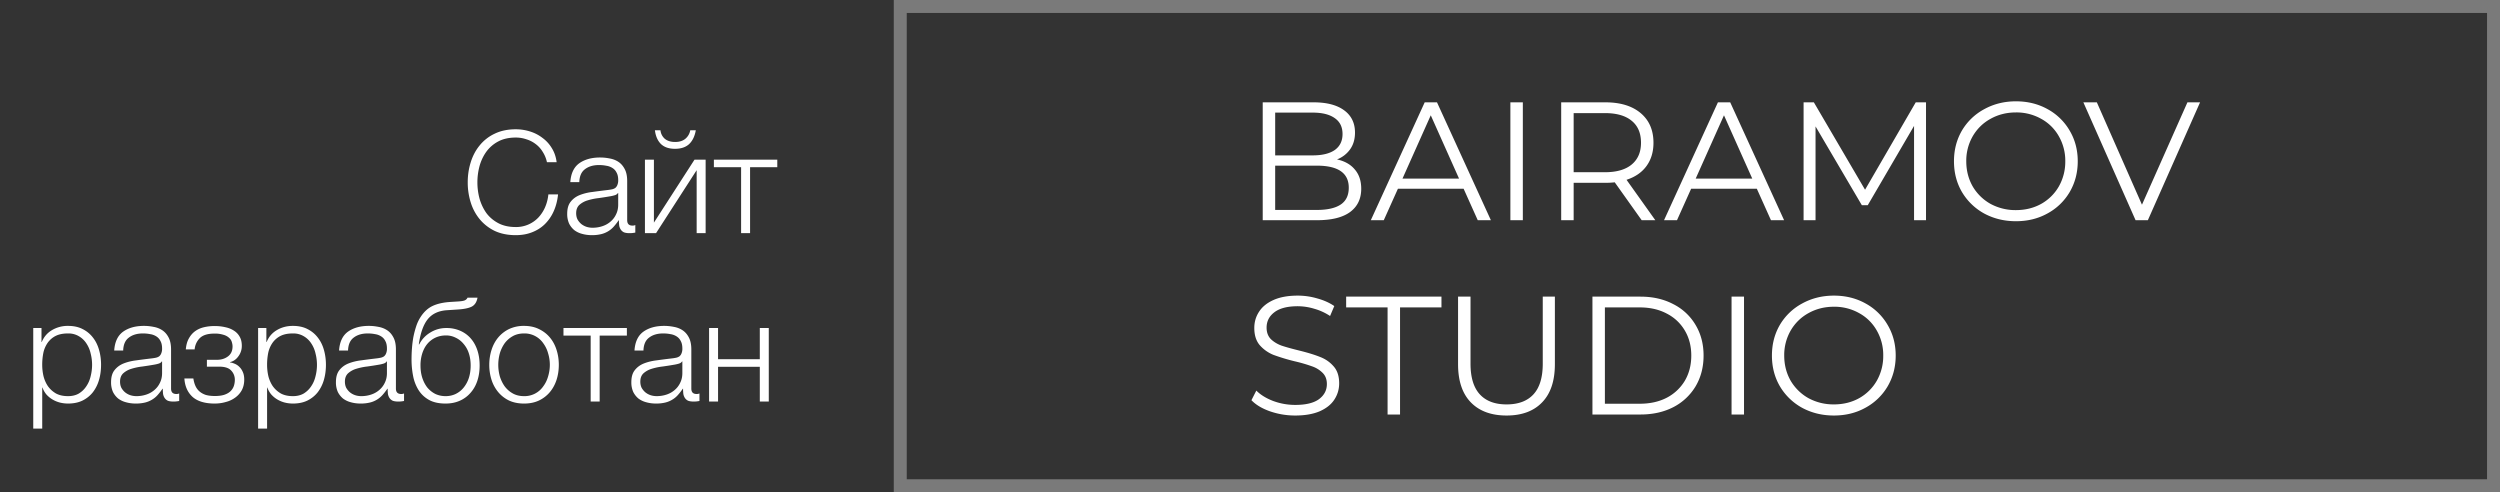
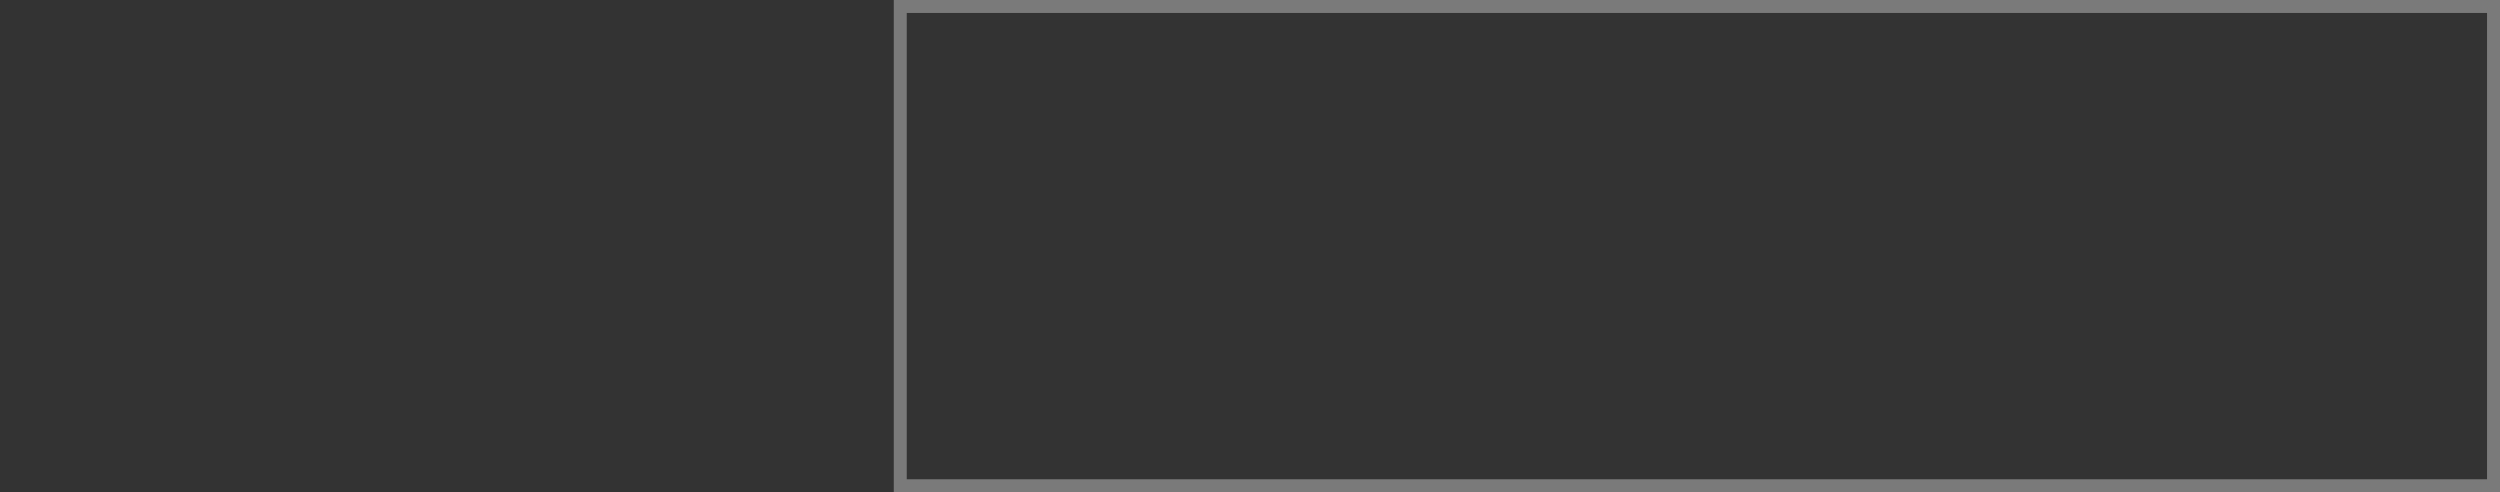
<svg xmlns="http://www.w3.org/2000/svg" width="193" height="38" fill="none">
  <rect width="100%" height="100%" fill="#333333" stroke="none" />
-   <path d="M103.215 12.307c.598.13 1.057.39 1.378.78.329.381.494.875.494 1.482 0 .78-.29 1.382-.871 1.807-.572.416-1.421.624-2.548.624h-4.186V7.9h3.926c1.014 0 1.798.204 2.353.611.563.407.845.984.845 1.729 0 .503-.126.932-.377 1.287a2.2 2.2 0 0 1-1.014.78zm-4.771-3.614v3.302h2.899c.737 0 1.304-.139 1.703-.416.399-.286.598-.698.598-1.235 0-.537-.199-.945-.598-1.222-.399-.286-.966-.429-1.703-.429h-2.899zm3.211 7.514c.815 0 1.43-.139 1.846-.416.416-.277.624-.71.624-1.3 0-1.135-.823-1.703-2.47-1.703h-3.211v3.419h3.211zm11.335-1.638h-5.07L106.828 17h-1.001l4.16-9.1h.949l4.16 9.1h-1.014l-1.092-2.431zm-.351-.78l-2.184-4.888-2.184 4.888h4.368zm3.962-5.889h.962V17h-.962V7.9zm10.137 9.1l-2.08-2.925a6.596 6.596 0 0 1-.728.039h-2.444V17h-.962V7.9h3.406c1.161 0 2.071.277 2.73.832.659.555.988 1.317.988 2.288 0 .71-.182 1.313-.546 1.807-.355.485-.867.836-1.534 1.053l2.223 3.12h-1.053zm-2.834-3.705c.901 0 1.59-.2 2.067-.598.477-.399.715-.958.715-1.677 0-.737-.238-1.3-.715-1.69-.477-.399-1.166-.598-2.067-.598h-2.418v4.563h2.418zm11.722 1.274h-5.07L129.464 17h-1.001l4.16-9.1h.949l4.16 9.1h-1.014l-1.092-2.431zm-.351-.78l-2.184-4.888-2.184 4.888h4.368zM148.688 7.9V17h-.923V9.72l-3.575 6.123h-.455l-3.575-6.084V17h-.923V7.9h.793l3.952 6.747 3.913-6.747h.793zm6.943 9.178c-.901 0-1.72-.2-2.457-.598a4.522 4.522 0 0 1-1.716-1.664c-.407-.702-.611-1.49-.611-2.366 0-.875.204-1.664.611-2.366a4.428 4.428 0 0 1 1.716-1.651c.737-.407 1.556-.611 2.457-.611.901 0 1.712.2 2.431.598a4.4 4.4 0 0 1 1.716 1.664c.416.702.624 1.49.624 2.366 0 .875-.208 1.668-.624 2.379a4.428 4.428 0 0 1-1.716 1.651c-.719.399-1.53.598-2.431.598zm0-.858c.719 0 1.369-.16 1.95-.481a3.583 3.583 0 0 0 1.365-1.352 3.86 3.86 0 0 0 .494-1.937 3.79 3.79 0 0 0-.494-1.924 3.466 3.466 0 0 0-1.365-1.352 3.884 3.884 0 0 0-1.95-.494c-.719 0-1.374.165-1.963.494-.581.32-1.04.771-1.378 1.352a3.79 3.79 0 0 0-.494 1.924c0 .71.165 1.356.494 1.937a3.682 3.682 0 0 0 1.378 1.352 4.04 4.04 0 0 0 1.963.481zm14.214-8.32l-4.03 9.1h-.949l-4.03-9.1h1.04l3.484 7.904 3.51-7.904h.975zM99.991 32.078a5.902 5.902 0 0 1-1.95-.325c-.615-.217-1.092-.503-1.43-.858l.377-.741c.33.33.767.598 1.313.806.546.2 1.11.299 1.69.299.815 0 1.426-.147 1.833-.442.407-.303.611-.693.611-1.17 0-.364-.113-.654-.338-.871a2.108 2.108 0 0 0-.806-.494 11.92 11.92 0 0 0-1.339-.39 15.153 15.153 0 0 1-1.638-.494 2.809 2.809 0 0 1-1.053-.741c-.286-.33-.429-.776-.429-1.339 0-.46.121-.875.364-1.248.243-.381.615-.685 1.118-.91.503-.225 1.127-.338 1.872-.338.52 0 1.027.074 1.521.221.503.139.936.334 1.3.585l-.325.767a4.33 4.33 0 0 0-1.222-.559 4.418 4.418 0 0 0-1.274-.195c-.797 0-1.4.156-1.807.468-.399.303-.598.698-.598 1.183 0 .364.108.659.325.884.225.217.503.386.832.507.338.113.789.238 1.352.377.667.165 1.205.33 1.612.494.416.156.767.399 1.053.728.286.32.429.758.429 1.313 0 .46-.126.88-.377 1.261-.243.373-.62.672-1.131.897-.511.217-1.14.325-1.885.325zm7.13-8.346h-3.198V22.9h7.358v.832h-3.198V32h-.962v-8.268zm9.185 8.346c-1.178 0-2.097-.338-2.756-1.014-.658-.676-.988-1.66-.988-2.951V22.9h.962v5.174c0 1.057.239 1.846.715 2.366.477.52 1.166.78 2.067.78.91 0 1.604-.26 2.08-.78.477-.52.715-1.309.715-2.366V22.9h.936v5.213c0 1.291-.329 2.275-.988 2.951-.65.676-1.564 1.014-2.743 1.014zm6.63-9.178h3.705c.962 0 1.811.195 2.548.585a4.16 4.16 0 0 1 1.716 1.612c.407.685.611 1.469.611 2.353 0 .884-.204 1.673-.611 2.366a4.274 4.274 0 0 1-1.716 1.612c-.737.381-1.586.572-2.548.572h-3.705v-9.1zm3.653 8.268c.797 0 1.495-.156 2.093-.468a3.503 3.503 0 0 0 1.391-1.313c.329-.563.494-1.209.494-1.937s-.165-1.37-.494-1.924a3.388 3.388 0 0 0-1.391-1.313c-.598-.32-1.296-.481-2.093-.481h-2.691v7.436h2.691zm7.087-8.268h.962V32h-.962v-9.1zm7.901 9.178c-.901 0-1.72-.2-2.457-.598a4.522 4.522 0 0 1-1.716-1.664c-.407-.702-.611-1.49-.611-2.366 0-.875.204-1.664.611-2.366a4.428 4.428 0 0 1 1.716-1.651c.737-.407 1.556-.611 2.457-.611.902 0 1.712.2 2.431.598a4.4 4.4 0 0 1 1.716 1.664c.416.702.624 1.49.624 2.366 0 .875-.208 1.668-.624 2.379a4.428 4.428 0 0 1-1.716 1.651c-.719.399-1.529.598-2.431.598zm0-.858c.72 0 1.37-.16 1.95-.481a3.583 3.583 0 0 0 1.365-1.352 3.85 3.85 0 0 0 .494-1.937 3.78 3.78 0 0 0-.494-1.924 3.466 3.466 0 0 0-1.365-1.352 3.88 3.88 0 0 0-1.95-.494c-.719 0-1.373.165-1.963.494-.58.32-1.04.771-1.378 1.352a3.79 3.79 0 0 0-.494 1.924c0 .71.165 1.356.494 1.937a3.689 3.689 0 0 0 1.378 1.352 4.05 4.05 0 0 0 1.963.481zM39.815 18.154c-.616 0-1.158-.11-1.628-.33a3.441 3.441 0 0 1-1.155-.902 3.811 3.811 0 0 1-.693-1.298 5.155 5.155 0 0 1-.23-1.551c0-.535.076-1.049.23-1.54.154-.499.385-.935.693-1.309a3.267 3.267 0 0 1 1.155-.902c.47-.227 1.012-.341 1.628-.341.374 0 .737.055 1.09.165.359.11.681.275.967.495.294.213.536.477.726.792.198.315.323.678.374 1.089h-.748a2.378 2.378 0 0 0-.33-.803 2.072 2.072 0 0 0-.55-.605 2.27 2.27 0 0 0-.715-.363 2.492 2.492 0 0 0-.814-.132c-.52 0-.968.099-1.342.297a2.687 2.687 0 0 0-.924.792c-.234.323-.41.693-.528 1.111a4.868 4.868 0 0 0 0 2.519c.118.41.294.781.528 1.111.242.323.55.583.924.781.374.198.822.297 1.342.297a2.364 2.364 0 0 0 1.75-.737c.212-.227.384-.491.516-.792.132-.308.217-.638.253-.99h.748c-.05.484-.165.92-.34 1.309a3.213 3.213 0 0 1-.683.99c-.278.271-.608.48-.99.627-.374.147-.792.22-1.254.22zm5.876 0c-.265 0-.514-.033-.748-.099a1.709 1.709 0 0 1-.605-.286 1.575 1.575 0 0 1-.407-.517 1.816 1.816 0 0 1-.143-.748c0-.396.088-.704.264-.924.175-.227.407-.4.693-.517a3.91 3.91 0 0 1 .979-.242c.366-.051.737-.099 1.11-.143.14-.015.264-.033.374-.055a.729.729 0 0 0 .287-.11.534.534 0 0 0 .165-.231.9.9 0 0 0 .066-.374c0-.235-.04-.425-.121-.572a.852.852 0 0 0-.32-.363 1.176 1.176 0 0 0-.472-.176 2.802 2.802 0 0 0-.573-.055c-.44 0-.799.106-1.078.319-.278.205-.425.539-.44 1.001h-.693c.044-.667.272-1.151.682-1.452.419-.3.958-.451 1.617-.451.25 0 .5.026.748.077.25.044.474.132.672.264.198.132.359.319.483.561.125.235.188.543.188.924v3.014c0 .279.135.418.407.418a.49.49 0 0 0 .22-.044v.583a2.894 2.894 0 0 1-.22.033 1.946 1.946 0 0 1-.232.011c-.175 0-.319-.022-.428-.066a.614.614 0 0 1-.242-.209.823.823 0 0 1-.121-.308 3.51 3.51 0 0 1-.022-.407h-.023a4.631 4.631 0 0 1-.385.495 1.886 1.886 0 0 1-.968.572 2.967 2.967 0 0 1-.715.077zm.054-.572c.265 0 .518-.04.76-.121.241-.08.45-.198.627-.352.183-.154.326-.341.428-.561.11-.22.165-.47.165-.748v-.902h-.022c-.044.08-.128.14-.253.176a2.577 2.577 0 0 1-.33.077 26.77 26.77 0 0 1-.912.143 4.67 4.67 0 0 0-.847.176 1.67 1.67 0 0 0-.639.352c-.16.154-.242.367-.242.638 0 .176.034.334.1.473.073.132.168.25.285.352.118.095.25.169.396.22.154.051.316.077.484.077zm4.044-5.258h.693v4.862l3.135-4.862h.858V18h-.693v-4.862L50.647 18h-.858v-5.676zm2.32-.836c-.461 0-.82-.121-1.077-.363-.257-.25-.415-.605-.473-1.067h.429a1 1 0 0 0 .34.66c.199.161.463.242.793.242.315 0 .572-.077.77-.231a1.1 1.1 0 0 0 .396-.671h.429c-.081.462-.253.818-.517 1.067-.264.242-.627.363-1.09.363zm5.104 1.419h-2.101v-.583h4.895v.583h-2.101V18h-.693v-5.093zM2.566 25.324h.638v1.078h.022c.162-.396.422-.7.781-.913a2.37 2.37 0 0 1 1.243-.33c.433 0 .807.08 1.122.242.323.161.59.381.803.66.213.271.37.59.473.957.103.36.154.74.154 1.144 0 .41-.051.796-.154 1.155a2.83 2.83 0 0 1-.473.957c-.212.271-.48.488-.803.649-.315.154-.69.231-1.122.231a2.6 2.6 0 0 1-.627-.077 2.205 2.205 0 0 1-.56-.231 1.982 1.982 0 0 1-.474-.385 1.695 1.695 0 0 1-.308-.539H3.26v3.168h-.693v-7.766zm2.684 5.258c.33 0 .613-.07.847-.209.235-.147.426-.334.572-.561.154-.227.264-.484.33-.77.074-.293.11-.587.11-.88 0-.293-.036-.583-.11-.869a2.264 2.264 0 0 0-.33-.781 1.71 1.71 0 0 0-.572-.55 1.566 1.566 0 0 0-.847-.22c-.388 0-.711.066-.968.198a1.69 1.69 0 0 0-.605.528 2.15 2.15 0 0 0-.33.77 4.703 4.703 0 0 0-.088.924c0 .293.033.587.1.88.073.286.186.543.34.77.162.227.367.414.616.561.257.14.569.209.935.209zm5.228.572c-.264 0-.514-.033-.748-.099a1.708 1.708 0 0 1-.605-.286 1.574 1.574 0 0 1-.407-.517 1.815 1.815 0 0 1-.143-.748c0-.396.088-.704.264-.924.176-.227.407-.4.693-.517.293-.117.62-.198.979-.242.366-.051.737-.099 1.11-.143.14-.015.265-.033.375-.055a.73.73 0 0 0 .286-.11.535.535 0 0 0 .165-.231.9.9 0 0 0 .066-.374c0-.235-.04-.425-.121-.572a.854.854 0 0 0-.32-.363 1.176 1.176 0 0 0-.472-.176 2.802 2.802 0 0 0-.572-.055c-.44 0-.8.106-1.078.319-.279.205-.426.539-.44 1.001h-.693c.044-.667.271-1.151.682-1.452.418-.3.957-.451 1.617-.451.249 0 .498.026.748.077.249.044.473.132.67.264.199.132.36.319.485.561.124.235.187.543.187.924v3.014c0 .279.135.418.407.418a.49.49 0 0 0 .22-.044v.583a2.894 2.894 0 0 1-.22.033 1.948 1.948 0 0 1-.231.011c-.176 0-.32-.022-.43-.066a.612.612 0 0 1-.241-.209.821.821 0 0 1-.121-.308 3.488 3.488 0 0 1-.022-.407h-.022a4.644 4.644 0 0 1-.385.495c-.125.14-.268.257-.43.352a1.887 1.887 0 0 1-.538.22 2.968 2.968 0 0 1-.715.077zm.055-.572c.264 0 .517-.04.759-.121.242-.08.45-.198.627-.352.183-.154.326-.341.429-.561.11-.22.165-.47.165-.748v-.902h-.022c-.044.08-.129.14-.253.176a2.584 2.584 0 0 1-.33.077 28 28 0 0 1-.913.143 4.67 4.67 0 0 0-.847.176 1.66 1.66 0 0 0-.638.352c-.162.154-.242.367-.242.638 0 .176.033.334.099.473.073.132.168.25.286.352a1.3 1.3 0 0 0 .396.22c.154.051.315.077.484.077zm6.045.572c-.756 0-1.328-.172-1.716-.517-.382-.352-.59-.825-.627-1.419h.693c.03.205.08.392.154.561.073.169.176.312.308.429.132.117.293.209.484.275.198.059.436.088.715.088.315 0 .572-.037.77-.11.198-.073.352-.169.462-.286a1.02 1.02 0 0 0 .242-.407c.044-.147.066-.293.066-.44a1.01 1.01 0 0 0-.286-.726c-.184-.198-.492-.297-.924-.297h-.946v-.528h.78c.33 0 .613-.088.848-.264.234-.176.352-.433.352-.77 0-.103-.019-.213-.055-.33a.65.65 0 0 0-.198-.319 1.047 1.047 0 0 0-.43-.242 2.151 2.151 0 0 0-.714-.099c-.52 0-.899.117-1.133.352a1.39 1.39 0 0 0-.396.869h-.682c.03-.345.11-.63.242-.858.132-.235.297-.422.495-.561.198-.14.425-.238.682-.297a3.59 3.59 0 0 1 .803-.088c.293 0 .564.03.814.088.256.051.48.14.67.264.191.117.342.275.452.473.11.19.165.425.165.704a1.328 1.328 0 0 1-.286.836 1.13 1.13 0 0 1-.286.275.918.918 0 0 1-.341.143v.022c.132.022.264.062.396.121s.25.143.352.253c.102.103.187.235.253.396.066.154.099.341.099.561 0 .308-.063.58-.187.814a1.72 1.72 0 0 1-.506.572 2.077 2.077 0 0 1-.726.341c-.272.08-.558.121-.858.121zm3.348-5.83h.638v1.078h.022c.161-.396.421-.7.78-.913.367-.22.782-.33 1.244-.33.432 0 .806.08 1.122.242.322.161.59.381.803.66.212.271.37.59.473.957.102.36.154.74.154 1.144 0 .41-.052.796-.154 1.155a2.85 2.85 0 0 1-.473.957c-.213.271-.48.488-.803.649-.316.154-.69.231-1.122.231-.213 0-.422-.026-.627-.077a2.205 2.205 0 0 1-.561-.231 1.983 1.983 0 0 1-.473-.385 1.697 1.697 0 0 1-.308-.539h-.022v3.168h-.693v-7.766zm2.684 5.258c.33 0 .612-.07.847-.209.234-.147.425-.334.572-.561.154-.227.264-.484.33-.77a3.503 3.503 0 0 0 0-1.749 2.264 2.264 0 0 0-.33-.781 1.71 1.71 0 0 0-.572-.55 1.566 1.566 0 0 0-.847-.22c-.389 0-.712.066-.968.198a1.69 1.69 0 0 0-.605.528 2.15 2.15 0 0 0-.33.77 4.708 4.708 0 0 0-.088.924c0 .293.033.587.099.88.073.286.187.543.34.77.162.227.367.414.617.561.256.14.568.209.935.209zm5.227.572c-.264 0-.513-.033-.748-.099a1.709 1.709 0 0 1-.605-.286 1.575 1.575 0 0 1-.407-.517 1.816 1.816 0 0 1-.143-.748c0-.396.088-.704.264-.924.176-.227.407-.4.693-.517a3.91 3.91 0 0 1 .979-.242c.367-.051.737-.099 1.111-.143.14-.015.264-.033.374-.055a.729.729 0 0 0 .286-.11.534.534 0 0 0 .165-.231.9.9 0 0 0 .066-.374c0-.235-.04-.425-.121-.572a.852.852 0 0 0-.319-.363 1.176 1.176 0 0 0-.473-.176 2.802 2.802 0 0 0-.572-.055c-.44 0-.8.106-1.078.319-.279.205-.425.539-.44 1.001h-.693c.044-.667.271-1.151.682-1.452.418-.3.957-.451 1.617-.451.25 0 .499.026.748.077.25.044.473.132.671.264.198.132.36.319.484.561.125.235.187.543.187.924v3.014c0 .279.136.418.407.418a.49.49 0 0 0 .22-.044v.583c-.08.015-.154.026-.22.033a1.946 1.946 0 0 1-.231.011c-.176 0-.319-.022-.429-.066a.614.614 0 0 1-.242-.209.823.823 0 0 1-.121-.308 3.51 3.51 0 0 1-.022-.407h-.022a4.631 4.631 0 0 1-.385.495 1.886 1.886 0 0 1-.968.572 2.967 2.967 0 0 1-.715.077zm.055-.572c.264 0 .517-.04.759-.121.242-.08.451-.198.627-.352.183-.154.326-.341.429-.561.11-.22.165-.47.165-.748v-.902h-.022c-.044.08-.128.14-.253.176a2.577 2.577 0 0 1-.33.077 26.77 26.77 0 0 1-.913.143 4.67 4.67 0 0 0-.847.176 1.66 1.66 0 0 0-.638.352c-.161.154-.242.367-.242.638 0 .176.033.334.099.473.073.132.169.25.286.352.117.095.25.169.396.22.154.051.315.077.484.077zm6.507.572c-.52 0-.95-.095-1.287-.286a2.22 2.22 0 0 1-.803-.759 3.18 3.18 0 0 1-.418-1.089 6.612 6.612 0 0 1-.12-1.276c0-.271.01-.554.032-.847.022-.3.059-.594.11-.88.059-.293.132-.572.22-.836a3.07 3.07 0 0 1 .341-.715c.257-.396.565-.678.924-.847.36-.169.81-.271 1.353-.308l.528-.033c.293-.015.491-.044.594-.088a.41.41 0 0 0 .22-.209h.77c-.059.337-.209.568-.45.693-.235.117-.595.19-1.079.22l-.836.055c-.645.044-1.136.275-1.474.693-.337.418-.568 1.067-.693 1.947h.033c.19-.381.473-.686.847-.913a2.31 2.31 0 0 1 1.254-.352 2.6 2.6 0 0 1 1.034.198c.316.132.587.323.814.572.227.25.404.554.528.913.125.36.187.763.187 1.21 0 .44-.062.843-.187 1.21-.124.36-.304.667-.539.924a2.31 2.31 0 0 1-.825.594c-.322.14-.682.209-1.078.209zm0-.572c.279 0 .535-.055.77-.165.242-.117.448-.279.616-.484a2.3 2.3 0 0 0 .407-.748c.096-.293.143-.616.143-.968 0-.345-.047-.66-.143-.946a2.055 2.055 0 0 0-.407-.726 1.72 1.72 0 0 0-.605-.473 1.607 1.607 0 0 0-.748-.176c-.293 0-.56.055-.803.165a1.81 1.81 0 0 0-.627.473c-.169.198-.3.44-.396.726a3.016 3.016 0 0 0-.143.957c0 .352.048.675.143.968.096.286.227.535.396.748.176.205.381.367.616.484.242.11.502.165.781.165zm6.057.572c-.432 0-.817-.077-1.155-.231a2.52 2.52 0 0 1-.836-.649 2.82 2.82 0 0 1-.517-.946 3.804 3.804 0 0 1-.176-1.166c0-.403.06-.788.176-1.155.118-.367.29-.686.517-.957a2.52 2.52 0 0 1 .836-.649 2.646 2.646 0 0 1 1.155-.242c.433 0 .814.08 1.144.242.338.161.62.378.847.649.228.271.4.59.517.957.118.367.176.752.176 1.155 0 .41-.058.8-.176 1.166-.117.36-.29.675-.517.946a2.49 2.49 0 0 1-.847.649c-.33.154-.71.231-1.144.231zm0-.572a1.752 1.752 0 0 0 1.485-.759c.17-.227.294-.484.374-.77.088-.293.132-.59.132-.891 0-.3-.044-.594-.132-.88a2.335 2.335 0 0 0-.374-.781 1.752 1.752 0 0 0-1.485-.759c-.33 0-.62.07-.869.209-.249.14-.458.323-.627.55a2.658 2.658 0 0 0-.374.781 3.348 3.348 0 0 0 0 1.771c.088.286.213.543.374.77.17.227.378.41.627.55.25.14.54.209.87.209zm5.145-4.675H43.5v-.583h4.895v.583h-2.101V31H45.6v-5.093zm5.042 5.247c-.264 0-.514-.033-.748-.099a1.709 1.709 0 0 1-.605-.286 1.574 1.574 0 0 1-.407-.517 1.816 1.816 0 0 1-.143-.748c0-.396.088-.704.264-.924.176-.227.407-.4.693-.517.293-.117.62-.198.979-.242.366-.051.737-.099 1.11-.143.14-.015.265-.033.375-.055a.73.73 0 0 0 .286-.11.535.535 0 0 0 .165-.231.9.9 0 0 0 .066-.374c0-.235-.04-.425-.121-.572a.853.853 0 0 0-.32-.363 1.176 1.176 0 0 0-.472-.176 2.802 2.802 0 0 0-.572-.055c-.44 0-.8.106-1.078.319-.279.205-.426.539-.44 1.001h-.693c.044-.667.271-1.151.682-1.452.418-.3.957-.451 1.617-.451.249 0 .498.026.748.077.249.044.473.132.67.264.199.132.36.319.485.561.124.235.187.543.187.924v3.014c0 .279.135.418.407.418a.49.49 0 0 0 .22-.044v.583a2.894 2.894 0 0 1-.22.033 1.948 1.948 0 0 1-.231.011c-.176 0-.32-.022-.43-.066a.613.613 0 0 1-.241-.209.821.821 0 0 1-.121-.308 3.488 3.488 0 0 1-.022-.407h-.022a4.644 4.644 0 0 1-.385.495c-.125.14-.268.257-.43.352a1.887 1.887 0 0 1-.538.22 2.968 2.968 0 0 1-.715.077zm.055-.572c.264 0 .517-.04.759-.121.242-.08.45-.198.627-.352.183-.154.326-.341.429-.561.11-.22.165-.47.165-.748v-.902h-.022c-.044.08-.129.14-.253.176a2.584 2.584 0 0 1-.33.077 28 28 0 0 1-.913.143 4.67 4.67 0 0 0-.847.176 1.66 1.66 0 0 0-.638.352c-.162.154-.242.367-.242.638 0 .176.033.334.099.473.073.132.168.25.286.352a1.3 1.3 0 0 0 .396.22c.154.051.315.077.484.077zm4.043-5.258h.693v2.409h3.223v-2.409h.693V31h-.693v-2.684h-3.223V31h-.693v-5.676z" fill="#fff" />
  <path stroke="#fff" stroke-opacity=".35" d="M69.5.5h123v37h-123z" />
</svg>